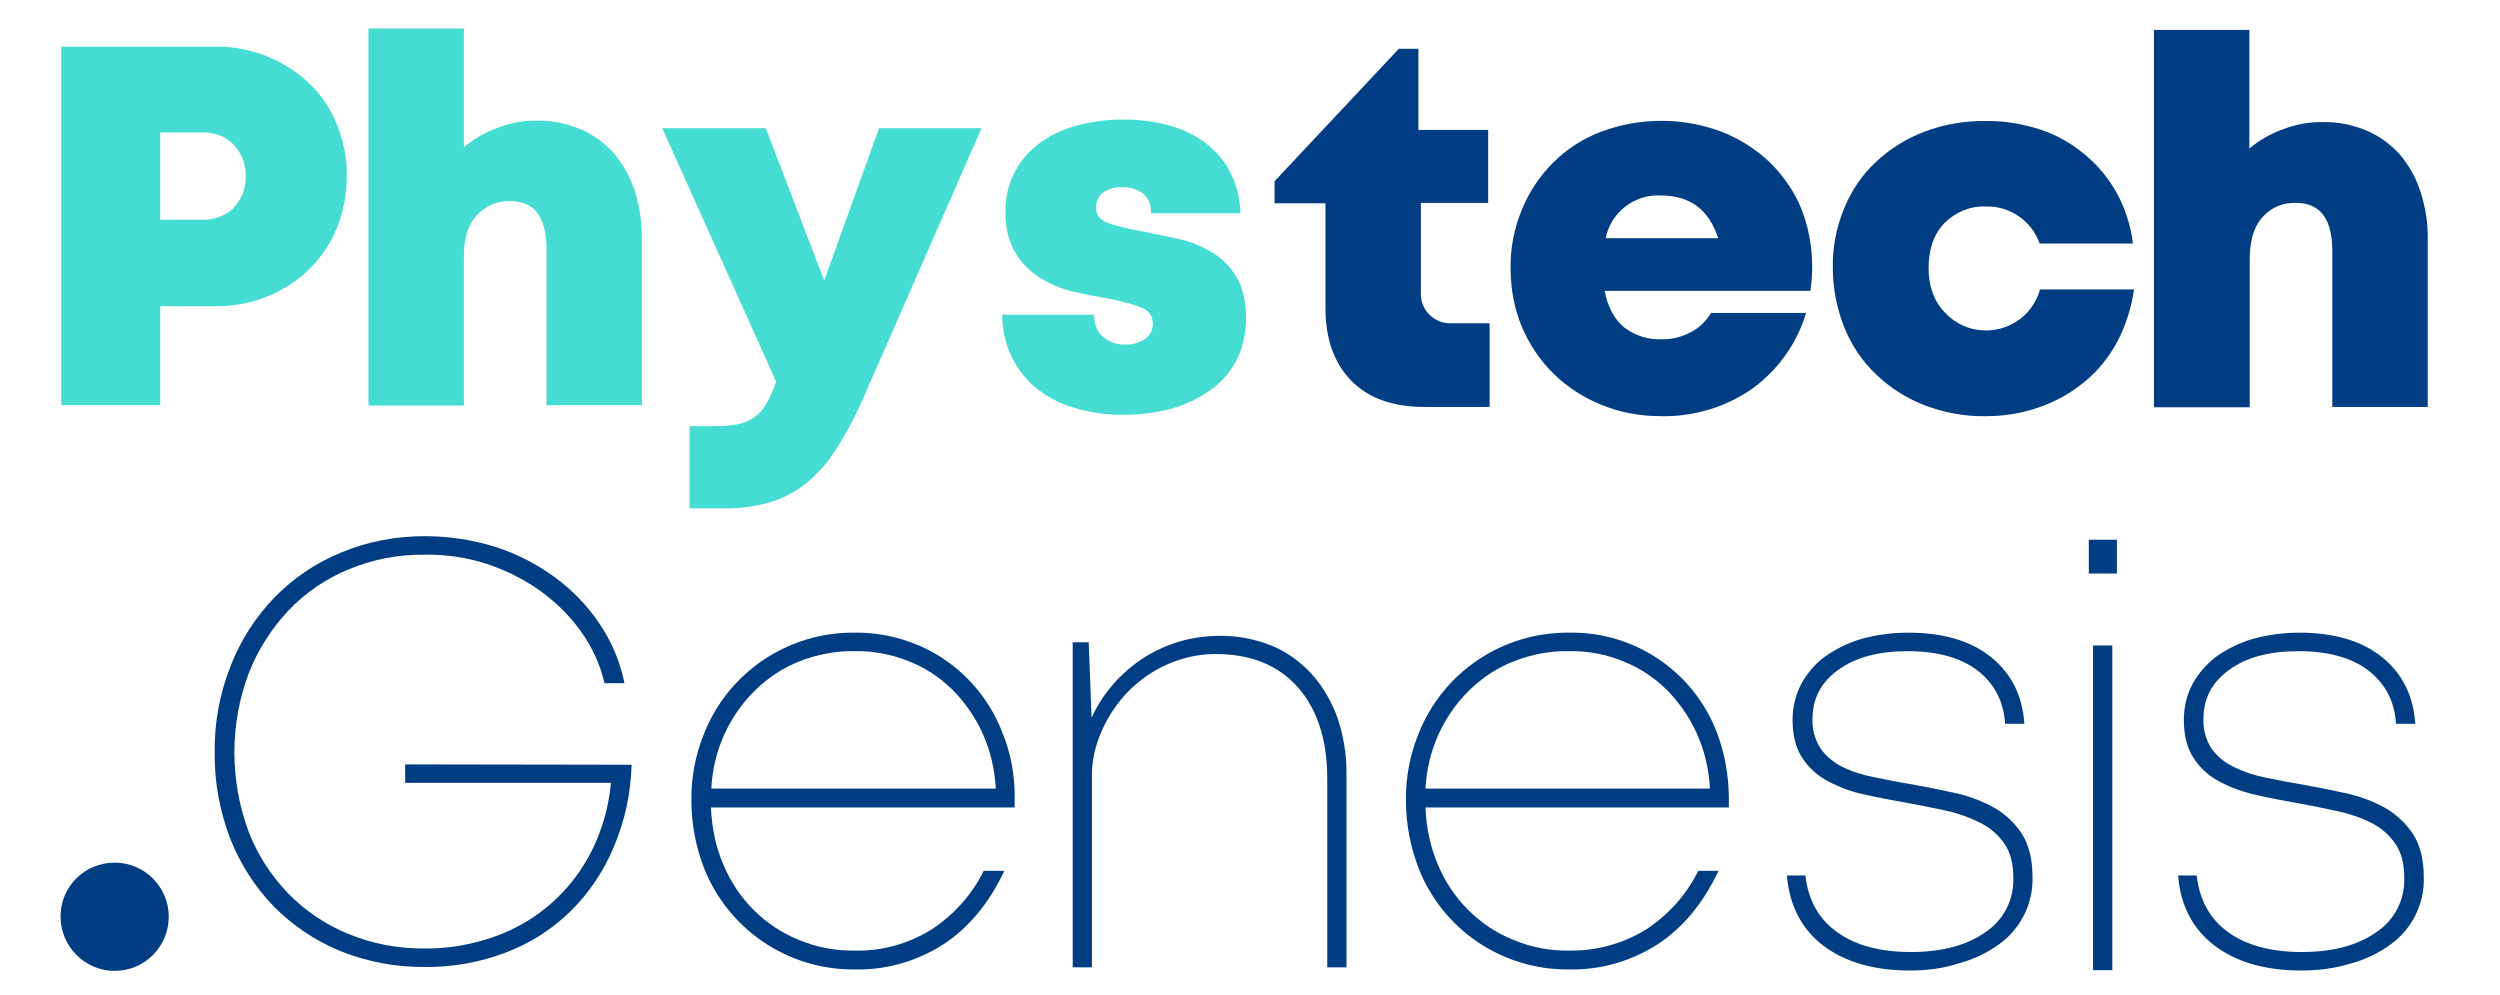
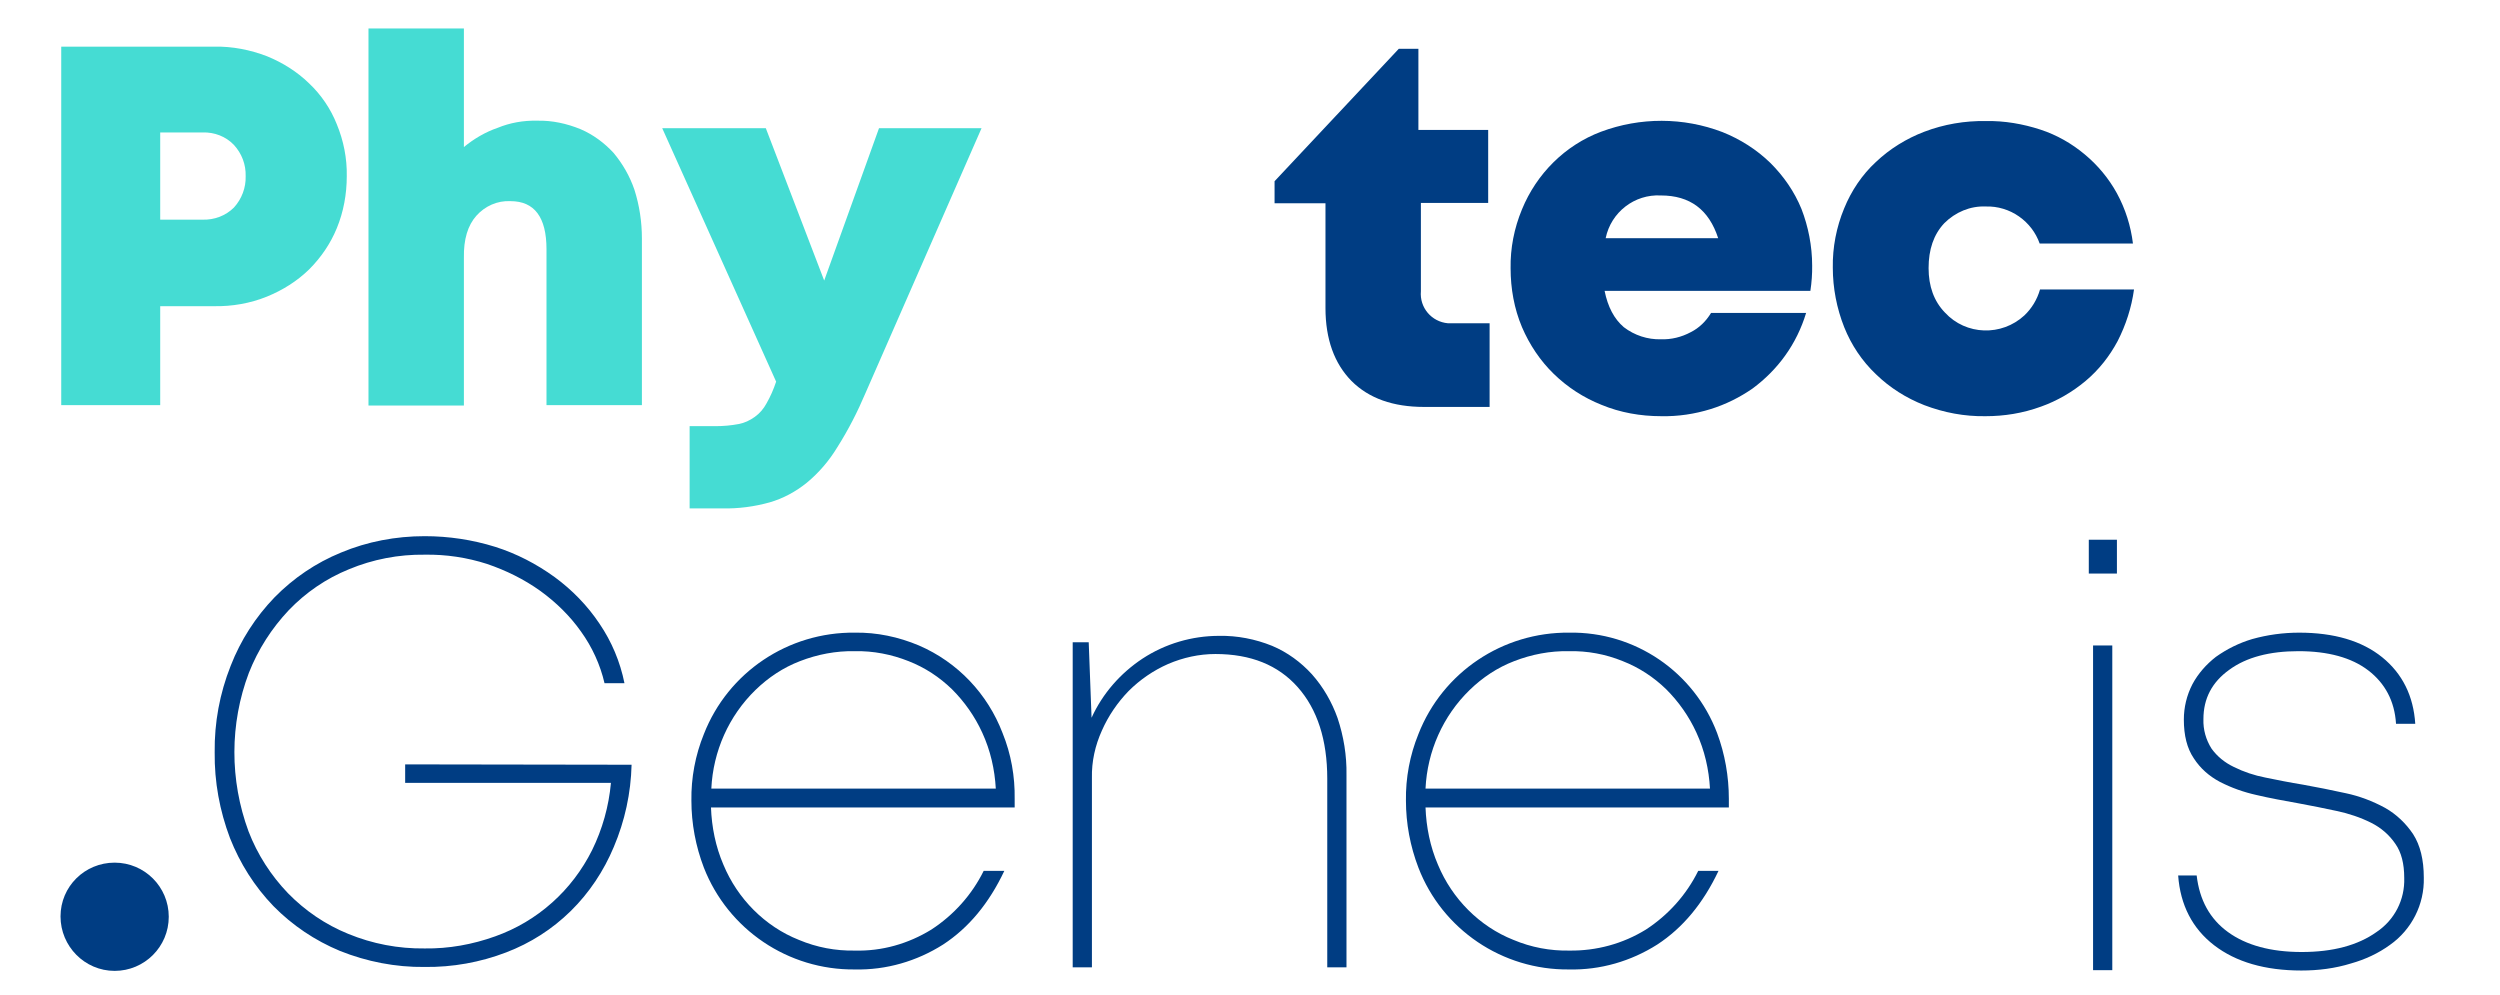
<svg xmlns="http://www.w3.org/2000/svg" id="Слой_1" x="0px" y="0px" viewBox="0 0 702.2 279.4" style="enable-background:new 0 0 702.2 279.4;" xml:space="preserve">
  <style type="text/css"> .st0{fill-rule:evenodd;clip-rule:evenodd;fill:#003D83;} .st1{fill-rule:evenodd;clip-rule:evenodd;fill:#45DCD3;} </style>
  <g id="Слой_2_1_">
    <g id="Слой_1-2">
      <path class="st0" d="M177.4,214.8c-0.2,8-1.9,15.8-5,23.1c-2.8,6.7-6.9,12.9-12.1,18c-5.2,5.1-11.3,9-18.1,11.6 c-7.3,2.8-15.1,4.2-22.9,4.1c-8.2,0.1-16.3-1.5-23.8-4.5c-7-2.9-13.4-7.2-18.7-12.6c-5.3-5.5-9.4-12-12.2-19.1 c-2.9-7.7-4.4-15.8-4.3-24.1c-0.1-8.3,1.4-16.5,4.5-24.3c2.8-7.2,7-13.7,12.3-19.2c5.3-5.4,11.6-9.7,18.7-12.6 c7.4-3.1,15.4-4.6,23.5-4.6c6.7,0,13.4,1,19.8,3c6,1.9,11.6,4.8,16.7,8.5c4.9,3.6,9.2,8,12.6,13.1c3.4,5,5.8,10.7,7,16.7h-5.6 c-1.2-5.2-3.5-10.2-6.6-14.5c-3.1-4.4-7-8.2-11.4-11.4c-4.6-3.3-9.7-5.8-15-7.6c-5.6-1.8-11.5-2.7-17.5-2.6 c-7.3-0.1-14.6,1.3-21.3,4.1c-6.4,2.6-12.1,6.5-16.9,11.5c-4.8,5.1-8.6,11-11.2,17.6c-5.4,14.3-5.4,30.1-0.1,44.5 c2.5,6.5,6.3,12.4,11.1,17.4c4.8,4.9,10.5,8.8,16.9,11.4c6.8,2.8,14.1,4.2,21.5,4.1c6.7,0.1,13.4-1.1,19.8-3.4 c5.9-2.1,11.3-5.3,16-9.5c4.6-4.1,8.4-9.1,11.2-14.7c2.9-5.9,4.7-12.3,5.3-18.9h-57.8v-5.2L177.4,214.8z" />
      <path class="st0" d="M285,224.4v2.4h-85.3c0.2,5.5,1.3,11,3.5,16.1c2,4.8,4.9,9.1,8.5,12.7c3.6,3.6,7.9,6.5,12.7,8.4 c5,2.1,10.3,3.1,15.7,3c7.6,0.2,15-1.9,21.5-5.9c6.3-4.1,11.4-9.8,14.7-16.5h5.8c-4.3,9.1-10,16-17.2,20.7c-7.4,4.7-16,7.2-24.8,7 c-18.7,0.2-35.6-11.2-42.4-28.6c-2.3-6-3.5-12.4-3.5-18.8c-0.1-6.4,1.1-12.8,3.5-18.7c6.8-17.4,23.7-28.7,42.4-28.5 c6.2-0.1,12.3,1.2,18,3.6c10.9,4.7,19.3,13.6,23.5,24.6C284,211.8,285.1,218.1,285,224.4z M240.1,182.9 c-5.3-0.1-10.5,0.9-15.4,2.8c-4.7,1.8-8.9,4.6-12.5,8.1c-7.5,7.3-11.9,17.2-12.4,27.7h79.9c-0.3-5.4-1.5-10.7-3.8-15.7 c-2.1-4.6-5-8.7-8.5-12.2c-3.5-3.4-7.6-6.1-12.2-7.9C250.4,183.8,245.3,182.8,240.1,182.9L240.1,182.9z" />
      <path class="st0" d="M342.4,178.6c5.1-0.1,10.2,0.9,14.9,2.8c4.3,1.8,8.1,4.6,11.2,8c3.2,3.6,5.6,7.8,7.2,12.3 c1.7,5.1,2.6,10.5,2.5,16v54h-5.4v-53c0-10.9-2.8-19.5-8.3-25.7c-5.5-6.2-13.2-9.3-23.1-9.3c-4.6,0-9.1,1-13.3,2.8 c-4.1,1.8-7.9,4.4-11.1,7.6c-3.1,3.2-5.7,7-7.5,11.1c-1.9,4.2-2.9,8.7-2.8,13.3v53.2h-5.4v-91.3h4.5l0.8,21.2 c3.1-6.8,8.1-12.5,14.3-16.6C327.3,180.8,334.8,178.6,342.4,178.6z" />
      <path class="st0" d="M485.6,224.4v2.4h-85.2c0.2,5.5,1.3,11,3.5,16.1c2,4.8,4.9,9.1,8.5,12.7c3.6,3.6,7.9,6.5,12.7,8.4 c5,2.1,10.3,3.1,15.7,3c7.6,0.1,15-1.9,21.5-5.9c6.3-4.1,11.4-9.8,14.7-16.5h5.7c-4.3,9.1-10,16-17.2,20.7c-7.4,4.7-16,7.2-24.8,7 c-18.7,0.2-35.6-11.2-42.3-28.6c-2.3-6-3.5-12.4-3.5-18.8c-0.1-6.4,1.1-12.8,3.5-18.7c6.8-17.4,23.7-28.7,42.4-28.5 c18.4-0.3,35,11,41.5,28.2C484.5,211.8,485.6,218.1,485.6,224.4z M440.7,182.9c-5.3-0.1-10.5,0.9-15.4,2.8 c-4.7,1.8-8.9,4.6-12.5,8.1c-7.5,7.3-11.9,17.2-12.4,27.7h79.9c-0.3-5.4-1.5-10.7-3.8-15.7c-2.1-4.6-5-8.7-8.5-12.2 c-3.5-3.4-7.6-6.1-12.2-7.9C450.9,183.7,445.8,182.8,440.7,182.9L440.7,182.9z" />
-       <path class="st0" d="M536.5,272.6c-10.2,0-18.4-2.4-24.5-7.1c-6.1-4.7-9.4-11.3-10.1-19.6h5.2c0.8,6.9,3.7,12.2,8.9,15.9 c5.1,3.7,12,5.6,20.7,5.6c8.8,0,15.8-1.9,21-5.6c5.1-3.4,8-9.1,7.8-15.2c0-4-0.8-7.2-2.5-9.6c-1.7-2.5-4-4.5-6.8-5.9 c-3-1.5-6.3-2.7-9.6-3.4c-3.6-0.8-7.3-1.5-11-2.2c-3.9-0.7-7.8-1.4-11.7-2.3c-3.6-0.7-7.1-2-10.3-3.7c-3-1.5-5.5-3.8-7.3-6.5 c-1.9-2.8-2.8-6.4-2.8-10.9c0-3.4,0.8-6.8,2.4-9.9c1.6-3,3.9-5.7,6.6-7.7c3.1-2.2,6.5-3.9,10.2-5c4.3-1.2,8.8-1.8,13.3-1.8 c9.8,0,17.6,2.3,23.3,6.9c5.7,4.6,8.8,10.9,9.3,18.7h-5.4c-0.4-6.4-3.1-11.4-7.8-15s-11.3-5.4-19.6-5.4c-8.1,0-14.5,1.7-19.4,5.2 c-4.9,3.5-7.3,8.1-7.3,13.9c-0.1,2.9,0.7,5.8,2.3,8.3c1.6,2.2,3.7,3.9,6.1,5.1c2.8,1.4,5.8,2.3,8.9,2.9c3.4,0.7,6.9,1.4,10.6,2 c3.9,0.7,7.9,1.5,12,2.4c3.8,0.8,7.5,2.2,11,4.1c3.2,1.8,5.9,4.3,7.9,7.4c2,3.1,3,7.2,3,12.2c0.2,7.5-3.4,14.6-9.5,18.9 c-3.3,2.4-7,4.1-10.9,5.2C546,272,541.3,272.6,536.5,272.6z" />
      <path class="st0" d="M586.7,161.1h7.9v-9.5h-7.9V161.1z M587.9,272.5h5.4v-91.2h-5.4V272.5z" />
      <path class="st0" d="M646.4,272.6c-10.2,0-18.4-2.4-24.5-7.1c-6.1-4.7-9.5-11.3-10.1-19.6h5.2c0.8,6.9,3.7,12.2,8.8,15.9 c5.1,3.7,12,5.6,20.7,5.6c8.8,0,15.8-1.9,21-5.6c5.1-3.4,8-9.1,7.8-15.2c0-4-0.8-7.2-2.5-9.6c-1.7-2.5-4-4.5-6.8-5.9 c-3-1.5-6.3-2.6-9.6-3.3c-3.6-0.8-7.3-1.5-11-2.2c-3.9-0.7-7.8-1.4-11.6-2.3c-3.6-0.8-7-2-10.3-3.7c-3-1.6-5.5-3.8-7.3-6.6 c-1.9-2.8-2.8-6.4-2.8-10.9c0-3.4,0.8-6.8,2.4-9.9c1.6-3,3.9-5.6,6.6-7.7c3.1-2.2,6.5-3.9,10.2-5c4.3-1.2,8.7-1.8,13.2-1.8 c9.8,0,17.6,2.3,23.3,6.9s8.8,10.9,9.3,18.7h-5.4c-0.4-6.4-3.1-11.4-7.8-15s-11.3-5.4-19.6-5.4c-8.1,0-14.6,1.7-19.4,5.2 c-4.9,3.5-7.3,8.1-7.3,13.9c-0.1,2.9,0.7,5.8,2.3,8.3c1.6,2.2,3.7,3.9,6.2,5.1c2.8,1.4,5.8,2.4,8.9,3c3.4,0.7,6.9,1.4,10.6,2 c3.9,0.7,7.9,1.5,12,2.4c3.8,0.8,7.5,2.2,11,4.1c3.2,1.8,5.9,4.4,7.9,7.4c2,3.1,3,7.2,3,12.2c0.2,7.5-3.4,14.6-9.5,18.9 c-3.3,2.4-7,4.1-10.9,5.2C655.9,272,651.2,272.6,646.4,272.6z" />
      <path class="st1" d="M60.2,13.1C65.3,13,70.3,14,75,15.8c4.4,1.8,8.4,4.3,11.8,7.6c3.4,3.2,6.1,7.2,7.8,11.5 c1.9,4.6,2.9,9.6,2.8,14.6c0,5-0.9,10-2.8,14.6c-1.8,4.4-4.5,8.3-7.8,11.6c-3.4,3.3-7.4,5.8-11.8,7.6c-4.7,1.9-9.8,2.8-14.9,2.7 H45v27.8H17.2V13.1H60.2z M56.9,61.7c3.3,0.1,6.5-1.1,8.8-3.4c2.2-2.4,3.4-5.6,3.3-8.8c0.1-3.3-1.1-6.4-3.3-8.8 c-2.3-2.4-5.5-3.6-8.8-3.5H45v24.5H56.9z" />
      <path class="st1" d="M150.9,33.9c4.2-0.1,8.3,0.8,12.2,2.4c3.5,1.5,6.6,3.8,9.2,6.6c2.6,3.1,4.6,6.6,5.9,10.4 c1.4,4.4,2.1,9,2.1,13.7v46.8h-26.8V70c0-9-3.4-13.5-10.1-13.5c-3.7-0.2-7.2,1.4-9.6,4.1c-2.4,2.7-3.6,6.6-3.5,11.8v41.5h-26.8V8 h26.8v33.3c2.8-2.3,6-4.2,9.5-5.4C143.2,34.5,147,33.8,150.9,33.9" />
      <path class="st1" d="M275.7,36l-32.6,74.4c-2.2,5.2-4.8,10.3-7.9,15.2c-2.3,3.8-5.2,7.2-8.6,10c-3.1,2.5-6.6,4.4-10.4,5.5 c-4.3,1.2-8.8,1.8-13.3,1.7h-9.2v-23.1h7.3c2.2,0,4.4-0.2,6.5-0.6c1.6-0.3,3.1-1,4.5-2c1.4-1,2.5-2.3,3.3-3.8c1.1-1.9,2-4,2.7-6.1 L186,36h29.1l16.4,42.8L246.9,36L275.7,36z" />
-       <path class="st1" d="M315.8,116.5c-4.8,0.1-9.7-0.6-14.3-2c-3.9-1.2-7.6-3.1-10.7-5.7c-2.9-2.4-5.2-5.5-6.8-8.9 c-1.7-3.6-2.5-7.6-2.5-11.5h25.8c0,2.8,0.9,4.9,2.6,6.3c1.8,1.4,4,2.2,6.3,2.1c1.9,0,3.7-0.5,5.3-1.5c1.5-1,2.4-2.7,2.3-4.5 c0-2.2-1.3-3.8-3.9-4.7c-3.1-1-6.2-1.8-9.4-2.4c-3-0.5-6.1-1.1-9.5-1.9c-3.2-0.8-6.3-2.1-9.1-3.9c-2.8-1.8-5.2-4.3-6.8-7.1 c-1.8-3-2.7-6.8-2.7-11.5c0-3.7,0.8-7.3,2.4-10.6c1.6-3.2,3.9-5.9,6.7-8.1c3.1-2.4,6.6-4.1,10.4-5.2c4.4-1.2,9-1.9,13.6-1.8 c4.6-0.1,9.2,0.6,13.5,1.8c3.7,1.1,7.3,2.9,10.3,5.3c2.8,2.3,5.1,5.1,6.6,8.4c1.6,3.4,2.5,7.1,2.5,10.8h-25.1 c0-2.5-0.7-4.3-2.2-5.5c-1.7-1.3-3.8-1.9-6-1.8c-1.9-0.1-3.7,0.4-5.3,1.5c-1.3,1-2,2.6-1.9,4.3c0,2.2,1.3,3.7,4,4.5 c3.1,0.9,6.3,1.7,9.5,2.2c3.1,0.6,6.3,1.3,9.6,2c3.3,0.7,6.4,2,9.3,3.7c2.9,1.7,5.3,4.1,7,7c1.8,3,2.7,6.9,2.7,11.8 c0,3.8-0.8,7.6-2.4,11c-1.6,3.3-4,6.3-7,8.5c-3.3,2.5-6.9,4.3-10.9,5.5C325.4,115.8,320.7,116.5,315.8,116.5" />
      <path class="st0" d="M418.4,90.8v23.5H400c-8.7,0-15.5-2.4-20.4-7.3c-4.8-4.9-7.3-11.7-7.3-20.5V57.1H358v-6.2l34.9-37.2h5.5v22.8 H418V57h-18.9v24.8c-0.4,4.6,3,8.6,7.6,9c0.5,0,0.9,0,1.4,0L418.4,90.8z" />
      <path class="st0" d="M509,74.6c0,1.2,0,2.3-0.1,3.5c-0.1,1.2-0.2,2.4-0.4,3.6h-57.8c0.9,4.5,2.7,7.9,5.4,10.2 c3,2.3,6.7,3.5,10.4,3.4c2.9,0.1,5.8-0.6,8.4-2c2.4-1.2,4.3-3.1,5.7-5.4h26.7c-1.3,4.3-3.3,8.4-5.9,12c-2.5,3.5-5.6,6.6-9.1,9.2 c-3.6,2.5-7.6,4.5-11.8,5.8c-4.5,1.4-9.2,2.1-13.9,2c-5.8,0-11.5-1-16.8-3.2c-5-2-9.5-4.9-13.4-8.7c-3.8-3.7-6.8-8.2-8.9-13.1 c-2.2-5.2-3.2-10.9-3.2-16.5c-0.1-5.7,1-11.3,3.2-16.6c4.1-10,12.1-18,22.2-21.8c11-4.1,23.1-4.1,34.1,0.1c5,2,9.6,4.9,13.5,8.7 c3.7,3.7,6.7,8,8.7,12.9C507.9,63.6,509,69.1,509,74.6z M466.5,54.9c-7.4-0.4-14,4.7-15.5,12h31.6C480,58.9,474.7,54.9,466.5,54.9 L466.5,54.9z" />
      <path class="st0" d="M557.7,116.9c-5.9,0.1-11.7-1-17.2-3.1c-5.1-2-9.7-4.9-13.6-8.7c-3.9-3.7-6.9-8.2-8.9-13.2 c-2.1-5.3-3.2-11-3.2-16.7c-0.1-5.7,1-11.4,3.2-16.7c2-4.9,5-9.4,8.9-13c3.9-3.7,8.6-6.6,13.6-8.5c5.5-2.1,11.4-3.1,17.3-3 c5.2-0.1,10.4,0.8,15.3,2.4c4.6,1.5,8.8,3.9,12.5,7c3.6,3,6.7,6.7,9,10.9c2.4,4.4,3.9,9.2,4.5,14.1h-26.2 c-1.1-3.1-3.1-5.7-5.8-7.6c-2.7-1.9-6-2.9-9.3-2.8c-4.4-0.2-8.6,1.6-11.7,4.7c-3,3.2-4.4,7.4-4.4,12.6c0,5.1,1.5,9.3,4.6,12.5 c5.9,6.4,15.9,6.7,22.3,0.8c2.1-2,3.6-4.5,4.4-7.3h26.4c-0.7,5.1-2.3,10-4.6,14.5c-2.3,4.3-5.3,8.1-9,11.2 c-3.7,3.1-8,5.6-12.5,7.2C568.1,116.1,562.9,116.9,557.7,116.9" />
-       <path class="st0" d="M652.6,34.3c4.2-0.1,8.3,0.8,12.2,2.4c3.5,1.5,6.6,3.8,9.2,6.6c2.6,3.1,4.6,6.6,5.8,10.4 c1.5,4.4,2.2,9.1,2.1,13.7v46.9h-26.8V70.5c0-9-3.4-13.5-10.1-13.5c-3.7-0.2-7.2,1.3-9.6,4.1c-2.4,2.7-3.5,6.7-3.5,11.8v41.5H605 V8.4h26.8v33.3c2.8-2.3,6-4.2,9.5-5.4C644.9,34.9,648.7,34.2,652.6,34.3" />
      <path class="st0" d="M32.2,242.3c8.4,0,15.2,6.8,15.2,15.2c0,8.4-6.8,15.2-15.2,15.2S17,265.8,17,257.4 C17,249,23.8,242.3,32.2,242.3" />
    </g>
  </g>
</svg>